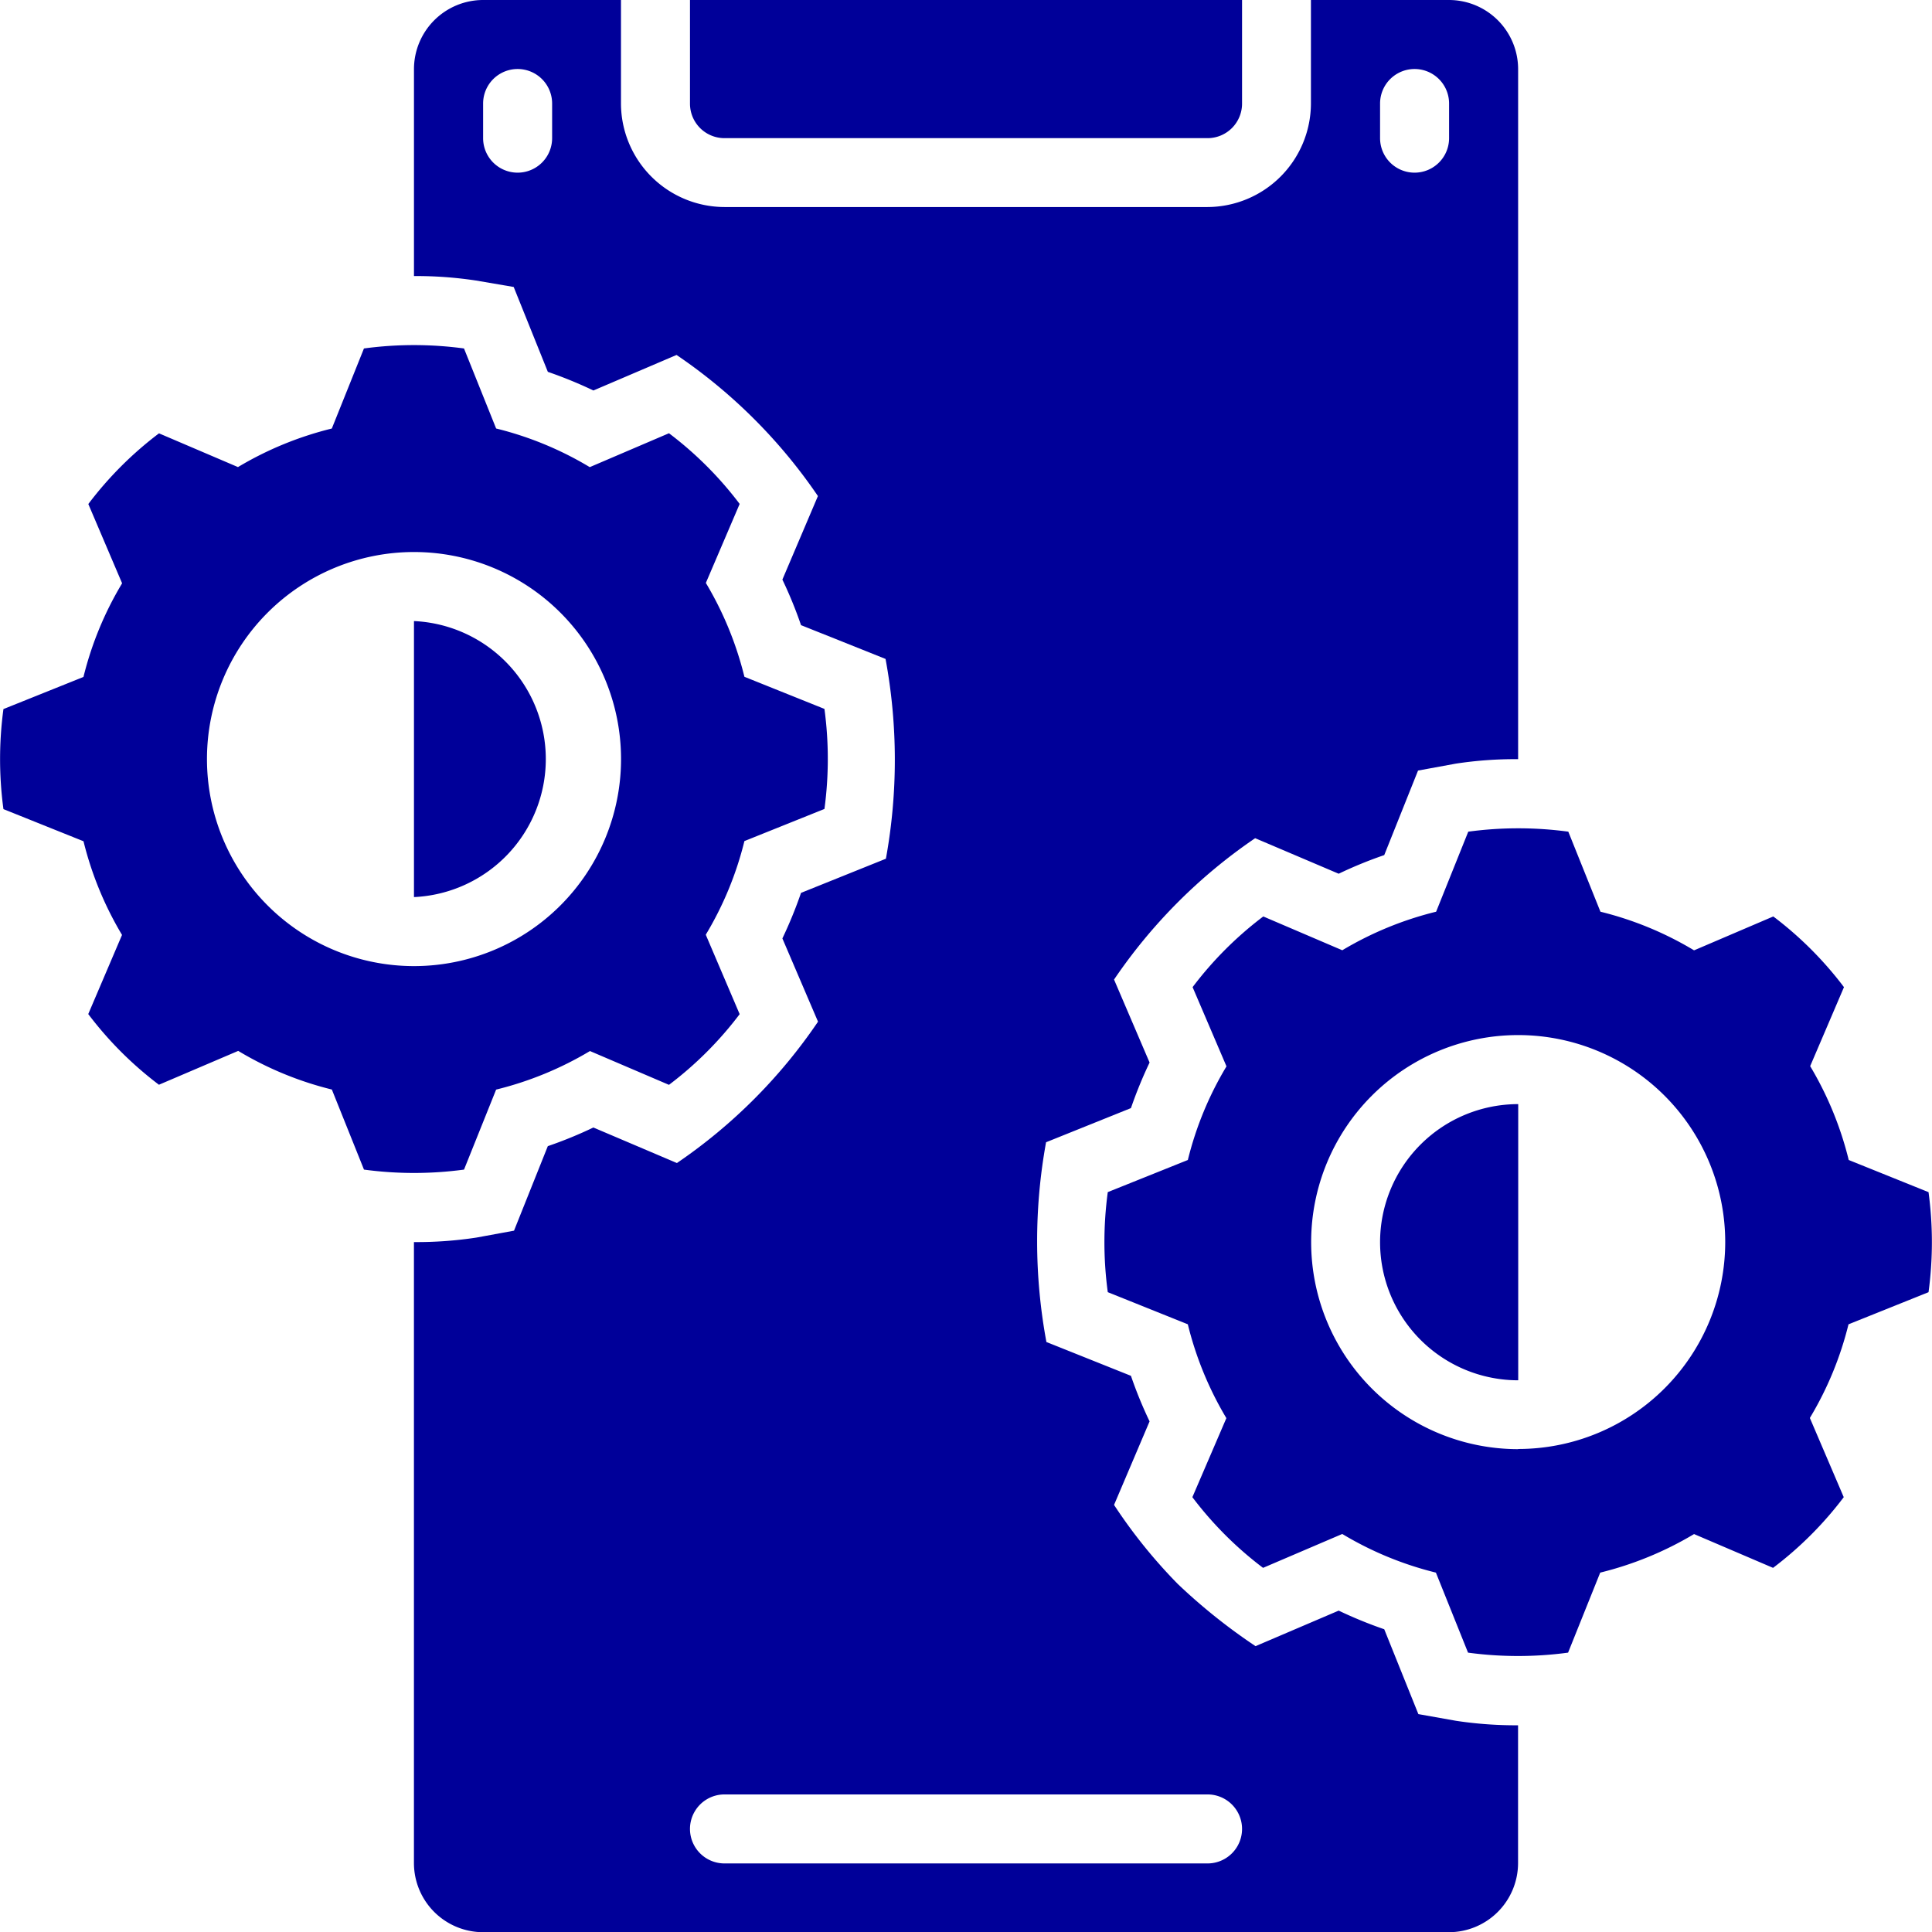
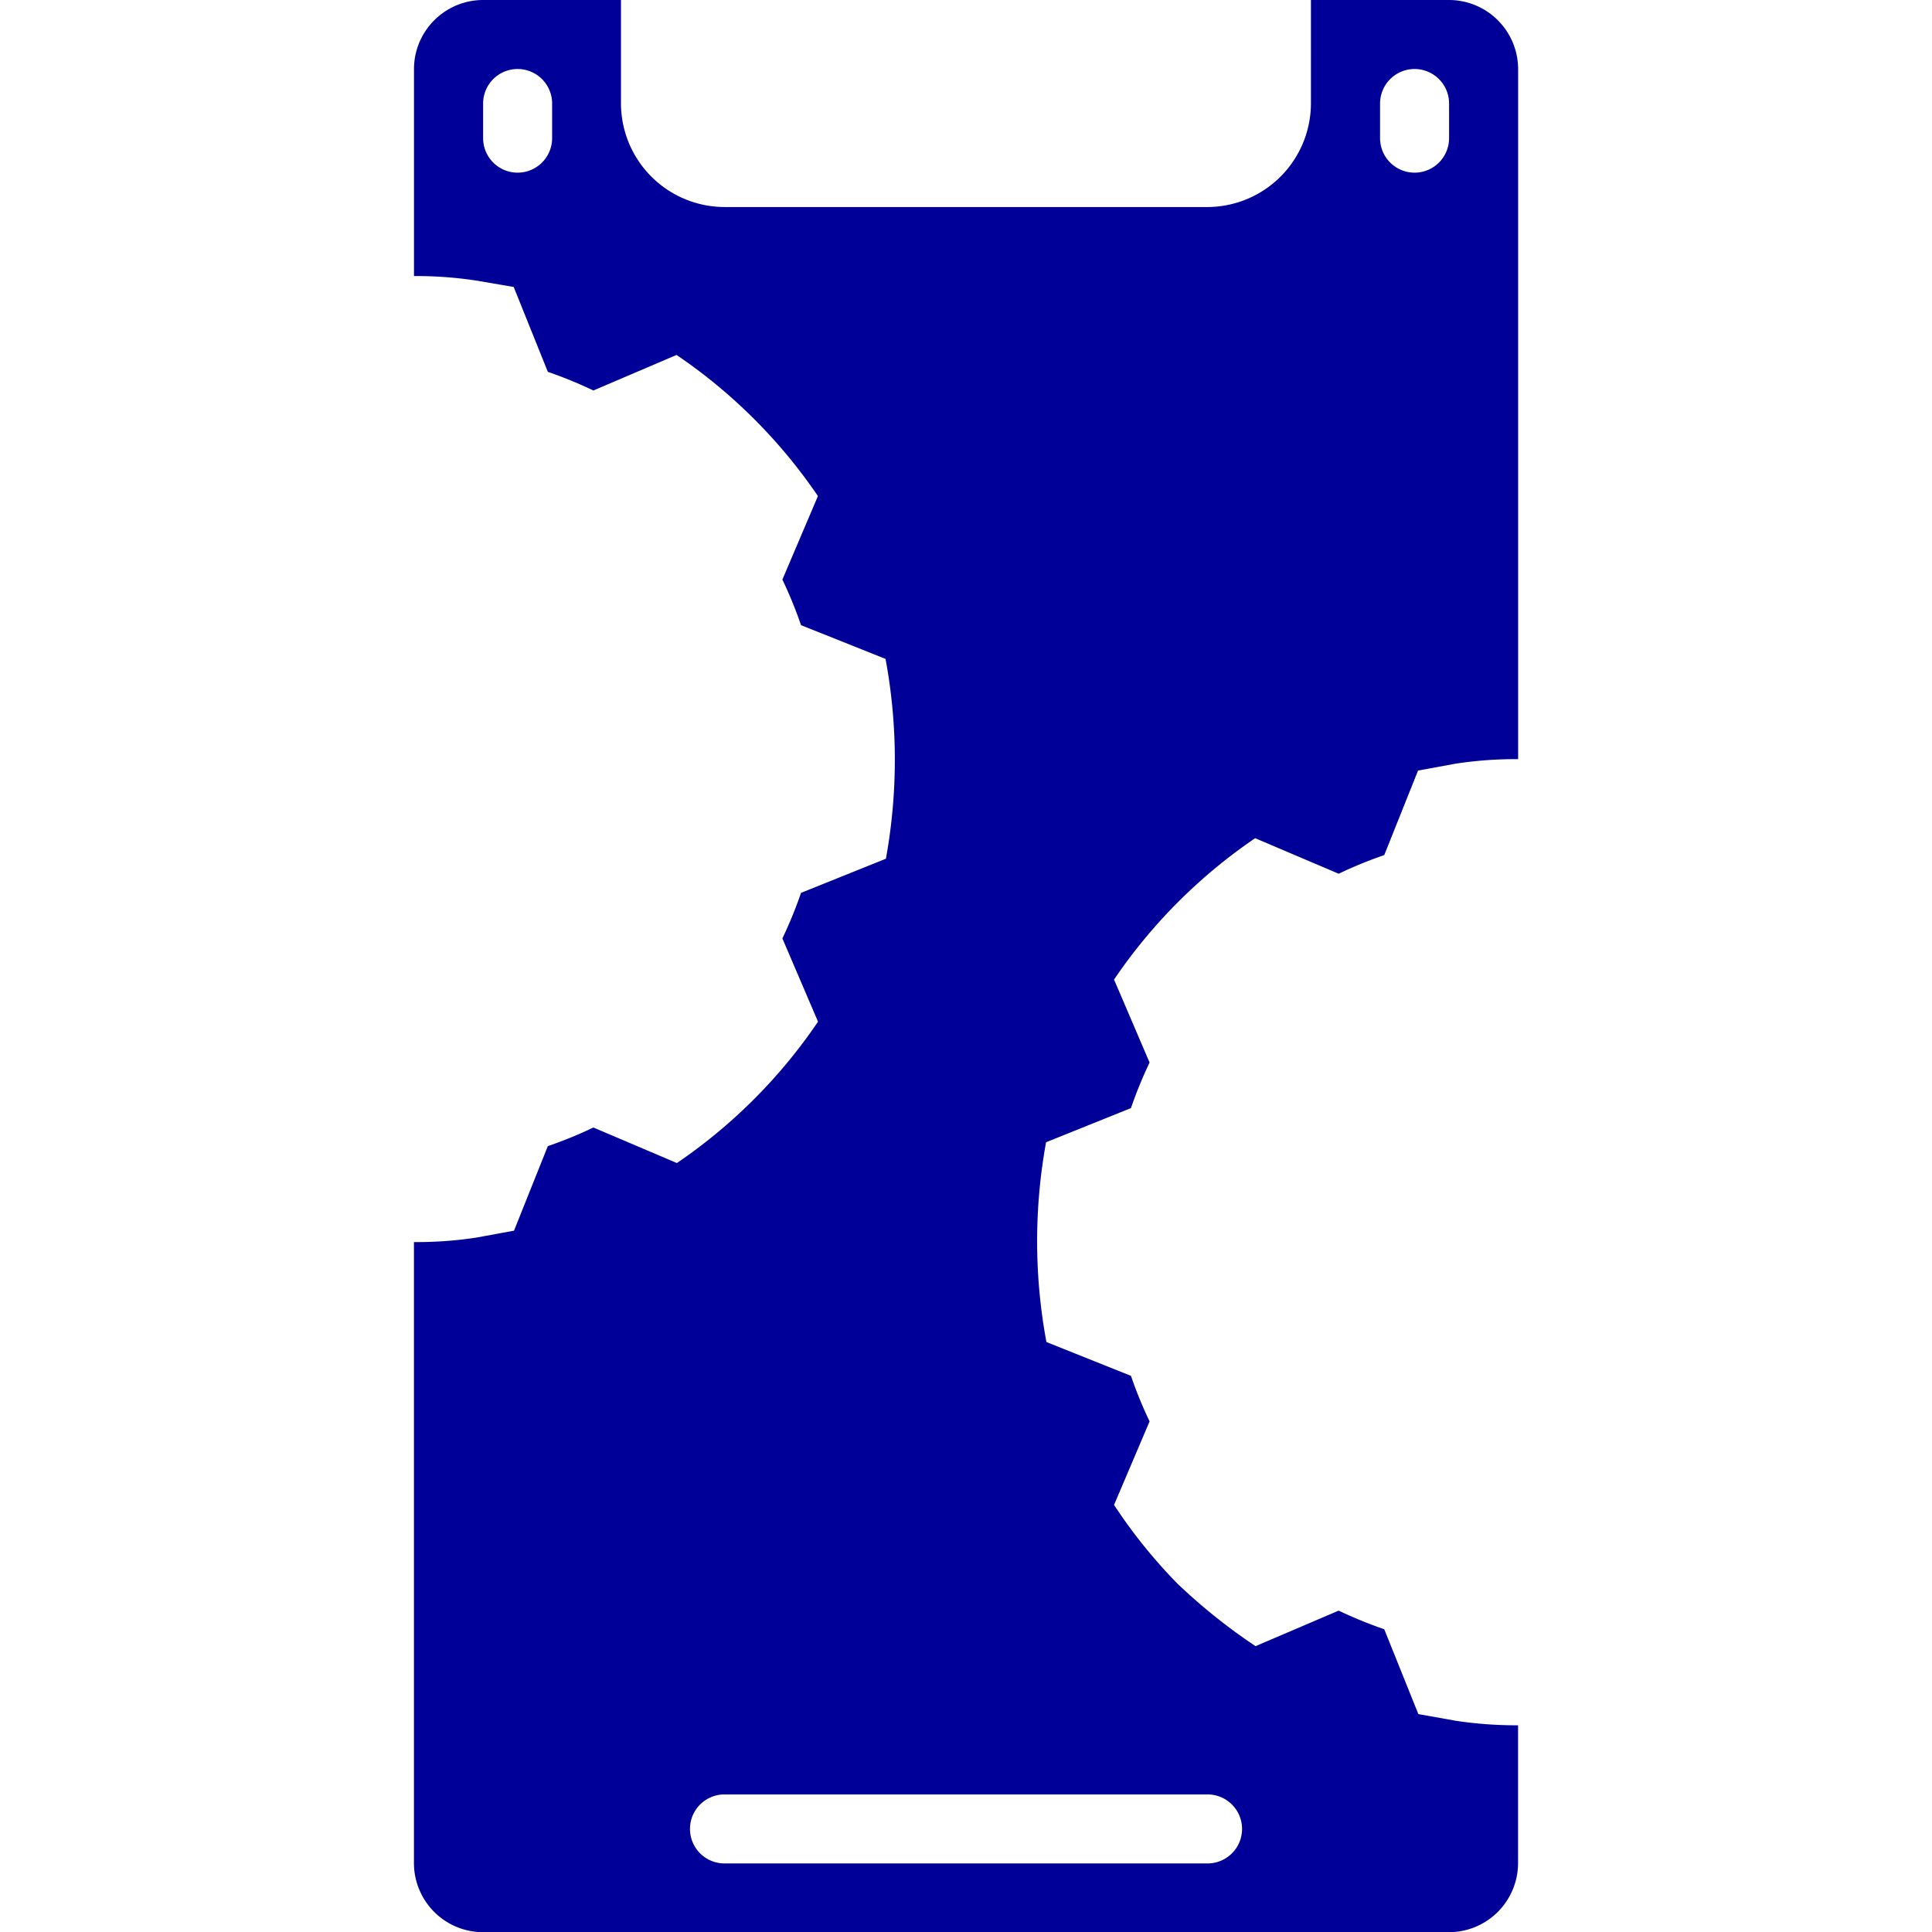
<svg xmlns="http://www.w3.org/2000/svg" width="60.134" height="60.14" viewBox="0 0 60.134 60.14">
  <g id="Group_1790" data-name="Group 1790" transform="translate(-1005 -2341)">
    <g id="Group_1735" data-name="Group 1735" transform="translate(1002.998 2339)">
-       <path id="Path_3318" data-name="Path 3318" d="M16.444,38.406l1-2.492a10.624,10.624,0,0,0,2.921-1.2l2.459,1.052a11.251,11.251,0,0,0,2.2-2.2L23.972,31.1v-.011a10.536,10.536,0,0,0,1.2-2.91l2.491-1a11.631,11.631,0,0,0,0-3.114l-2.491-1a10.624,10.624,0,0,0-1.2-2.921l1.052-2.459a11.252,11.252,0,0,0-2.2-2.2l-2.459,1.052h-.011a10.536,10.536,0,0,0-2.91-1.2l-1-2.491a11.631,11.631,0,0,0-3.114,0l-1,2.492a10.624,10.624,0,0,0-2.921,1.2L6.951,15.488a11.252,11.252,0,0,0-2.2,2.2L5.8,20.149v.011a10.536,10.536,0,0,0-1.2,2.91l-2.491,1a11.631,11.631,0,0,0,0,3.114l2.492,1A10.624,10.624,0,0,0,5.8,31.1L4.749,33.563a11.251,11.251,0,0,0,2.2,2.2L9.41,34.712h.011a10.536,10.536,0,0,0,2.91,1.2l1,2.492a11.63,11.63,0,0,0,3.114,0Zm-8-12.78a6.444,6.444,0,1,1,6.444,6.444,6.444,6.444,0,0,1-6.444-6.444Zm51.1,12.479a10.624,10.624,0,0,0-1.2-2.921l1.052-2.459a11.251,11.251,0,0,0-2.2-2.2l-2.459,1.052h-.011a10.536,10.536,0,0,0-2.91-1.2l-1-2.491a11.63,11.63,0,0,0-3.114,0l-1,2.491a10.624,10.624,0,0,0-2.921,1.2l-2.459-1.052a11.252,11.252,0,0,0-2.2,2.2l1.052,2.459v.011a10.536,10.536,0,0,0-1.2,2.91l-2.492,1a11.63,11.63,0,0,0,0,3.114l2.491,1a10.624,10.624,0,0,0,1.2,2.921L39.115,48.6a11.251,11.251,0,0,0,2.2,2.2l2.459-1.052h.011a10.536,10.536,0,0,0,2.91,1.2l1,2.491a11.631,11.631,0,0,0,3.114,0l1-2.491a10.624,10.624,0,0,0,2.921-1.2L57.189,50.8a11.251,11.251,0,0,0,2.2-2.2l-1.052-2.459v-.011a10.536,10.536,0,0,0,1.2-2.91l2.491-1a11.631,11.631,0,0,0,0-3.114Zm-10.288,9A6.444,6.444,0,1,1,55.7,40.661,6.444,6.444,0,0,1,49.252,47.1ZM23.478,5.222A1.074,1.074,0,0,0,24.552,6.3H39.587a1.074,1.074,0,0,0,1.074-1.074V2H23.478Z" transform="translate(0 0)" fill="#009" />
      <path id="Path_3319" data-name="Path 3319" d="M45.262,55.352,44.2,52.711a13.531,13.531,0,0,1-1.418-.58l-2.588,1.106A17.986,17.986,0,0,1,37.772,51.3a16.148,16.148,0,0,1-1.982-2.459l1.106-2.6a13.123,13.123,0,0,1-.58-1.418l-2.631-1.052a17.188,17.188,0,0,1-.011-6.218l2.642-1.063a13.531,13.531,0,0,1,.58-1.418L35.79,32.489a16.567,16.567,0,0,1,4.392-4.4l2.6,1.106a13.121,13.121,0,0,1,1.418-.58l1.052-2.631,1.171-.215a12.287,12.287,0,0,1,1.944-.14V4.148A2.154,2.154,0,0,0,46.218,2h-4.3V5.222A3.231,3.231,0,0,1,38.7,8.444H23.665a3.231,3.231,0,0,1-3.222-3.222V2h-4.3A2.154,2.154,0,0,0,14,4.148v6.444a12.5,12.5,0,0,1,1.933.14l1.171.2,1.063,2.642a13.531,13.531,0,0,1,1.418.58l2.588-1.106a16.552,16.552,0,0,1,4.4,4.392l-1.106,2.6a13.121,13.121,0,0,1,.58,1.418l2.631,1.052a17.188,17.188,0,0,1,.011,6.218l-2.642,1.063a13.531,13.531,0,0,1-.58,1.418L26.576,33.8a16.552,16.552,0,0,1-4.392,4.4l-2.6-1.106a13.121,13.121,0,0,1-1.418.58l-1.052,2.631-1.171.215a12.286,12.286,0,0,1-1.944.14V59.992a2.154,2.154,0,0,0,2.148,2.148h30.07a2.154,2.154,0,0,0,2.148-2.148V55.7a12.415,12.415,0,0,1-1.933-.14ZM44.07,5.222a1.074,1.074,0,0,1,2.148,0V6.3a1.074,1.074,0,0,1-2.148,0ZM18.3,6.3a1.074,1.074,0,1,1-2.148,0V5.222a1.074,1.074,0,1,1,2.148,0Zm20.4,53.7H23.665a1.074,1.074,0,1,1,0-2.148H38.7a1.074,1.074,0,1,1,0,2.148Z" transform="translate(0.887 0)" fill="#009" />
-       <path id="Path_3320" data-name="Path 3320" d="M14,20v8.591A4.3,4.3,0,0,0,14,20ZM44.07,39.331a4.3,4.3,0,0,0,4.3,4.3V35.035A4.3,4.3,0,0,0,44.07,39.331Z" transform="translate(0.887 1.331)" fill="#009" />
    </g>
  </g>
</svg>